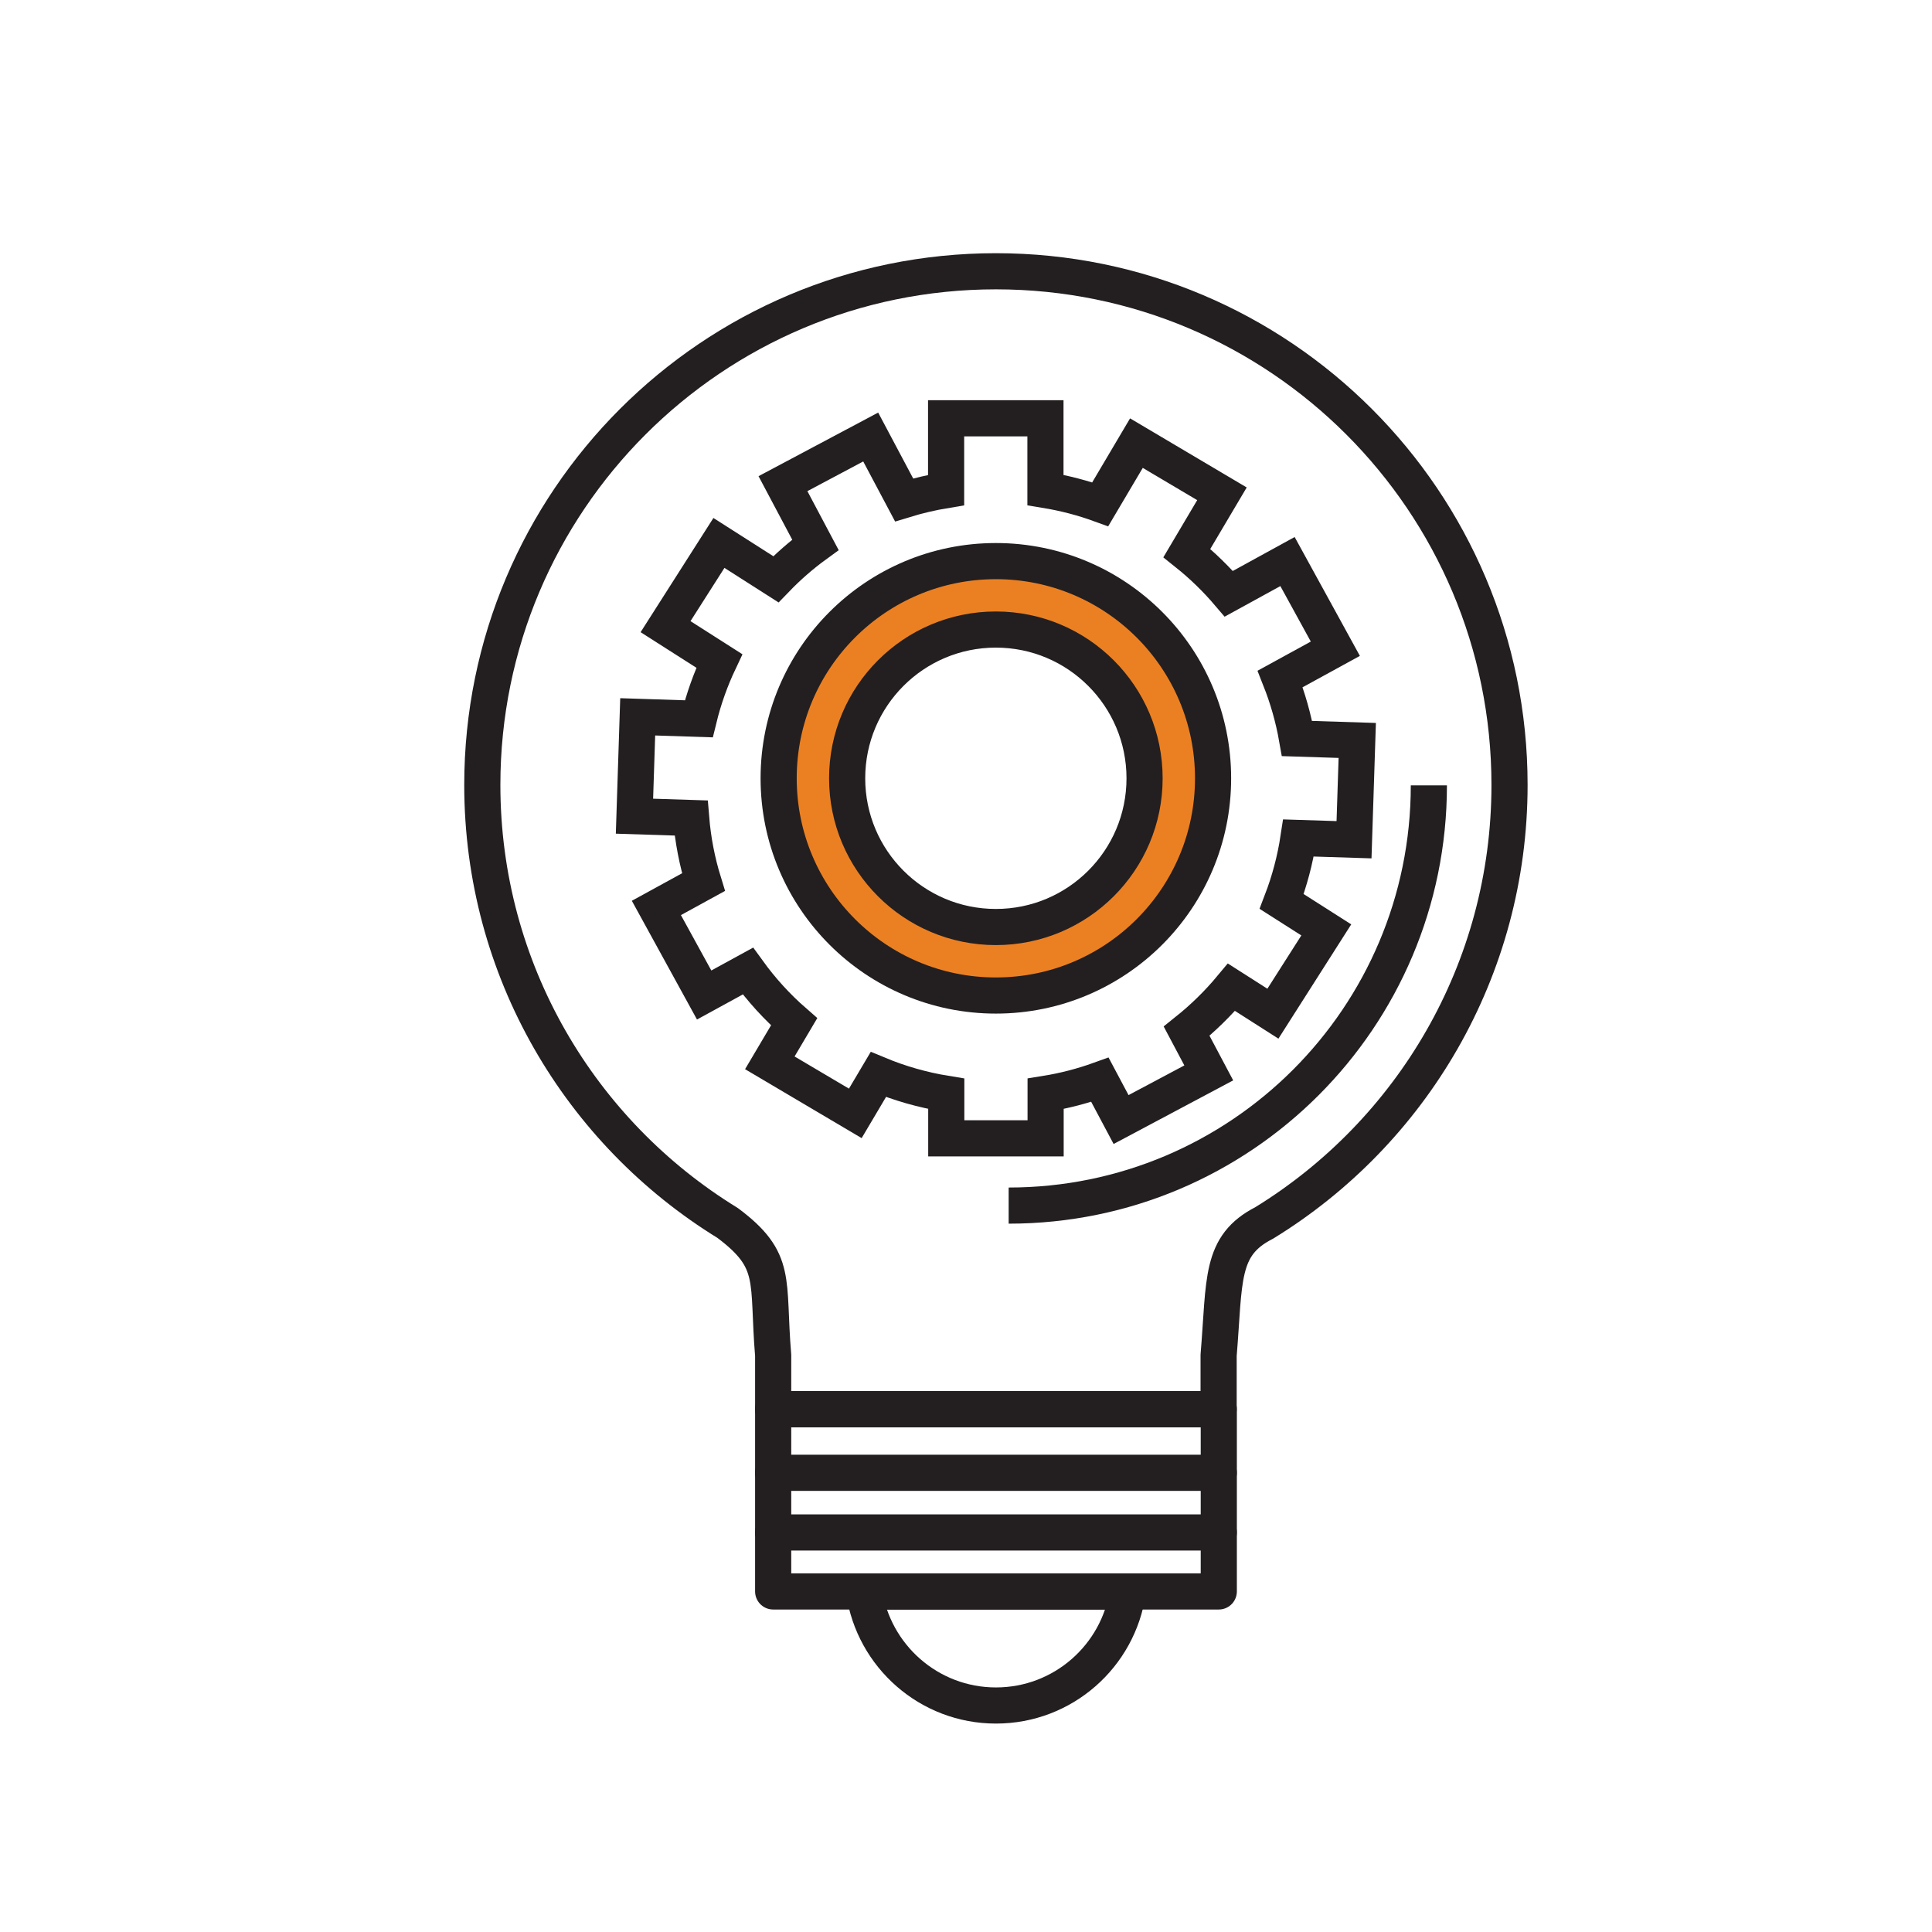
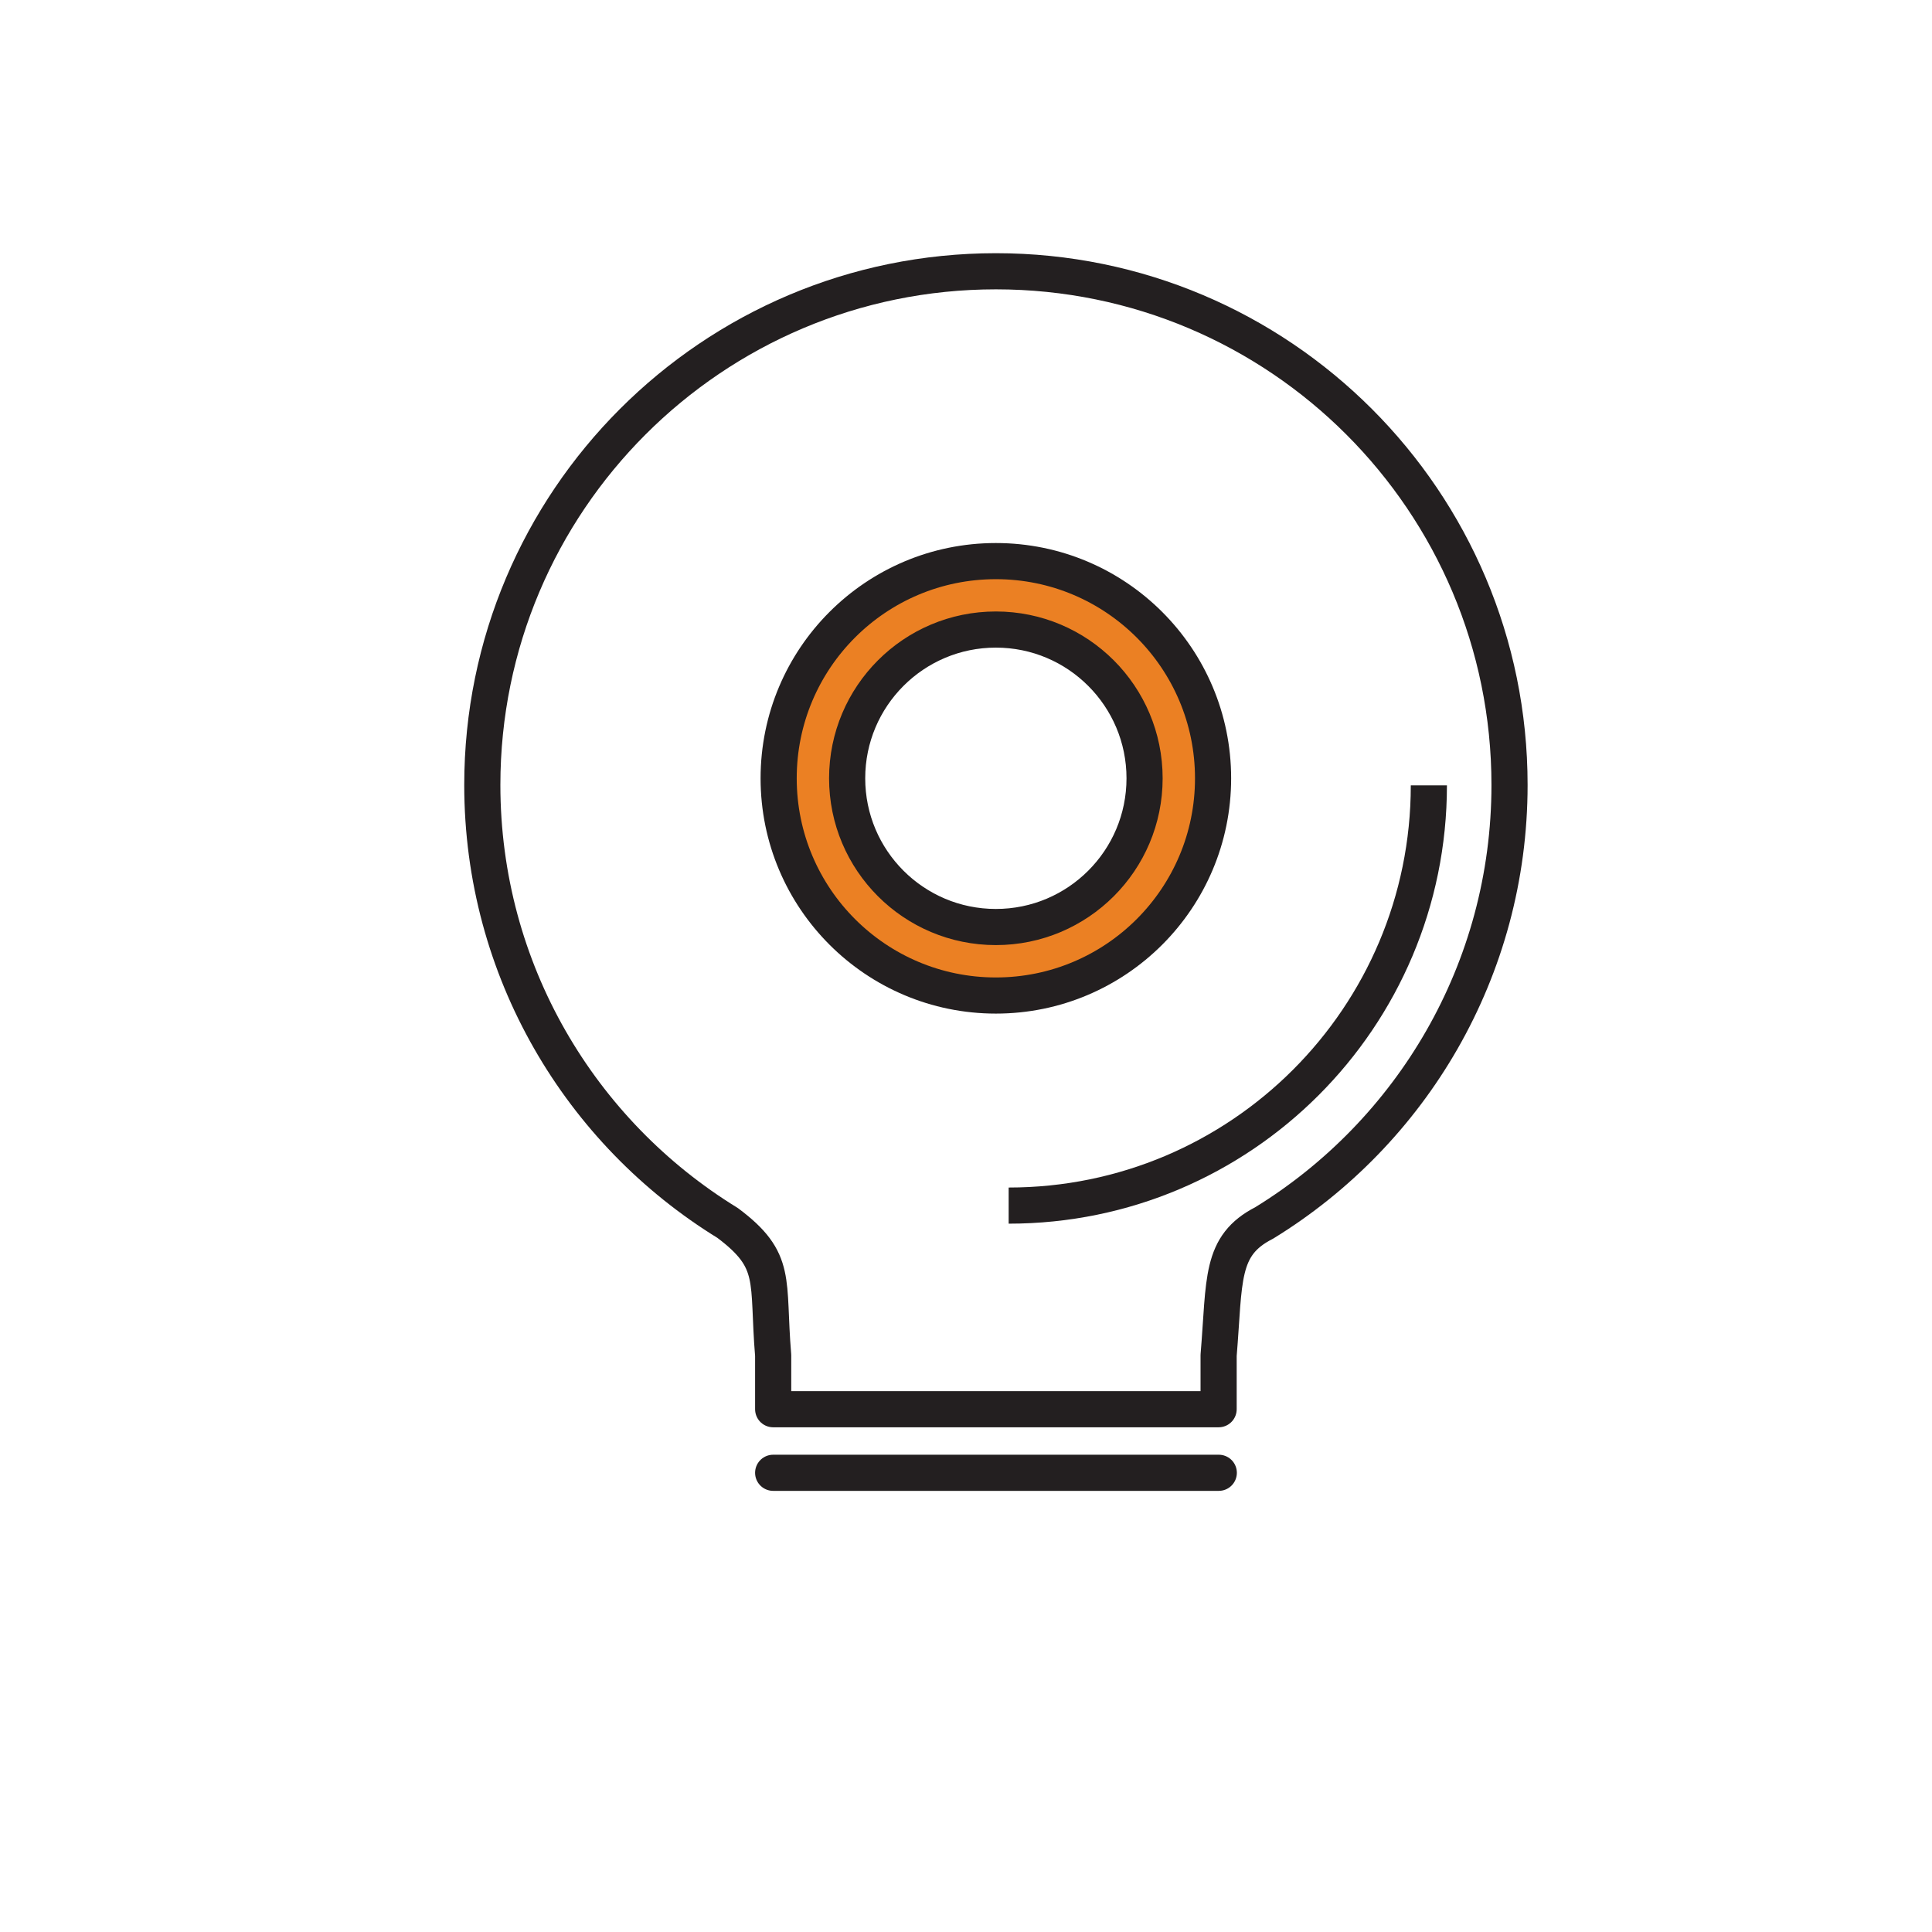
<svg xmlns="http://www.w3.org/2000/svg" version="1.1" id="Layer_1" x="0px" y="0px" viewBox="0 0 341.29 341.29" style="enable-background:new 0 0 341.29 341.29;" xml:space="preserve">
  <style type="text/css">
	.st0{fill:none;stroke:#231F20;stroke-width:6.384;stroke-linecap:round;stroke-linejoin:round;stroke-miterlimit:10;}
	.st1{fill:none;stroke:#231F20;stroke-width:6.384;stroke-miterlimit:10;}
	.st2{fill:#EB8023;stroke:#231F20;stroke-width:6.384;stroke-miterlimit:10;}
</style>
  <g>
    <path class="st0" d="M215.27,248.94v-9.52c1.11-13.34,0.2-19.38,8.04-23.38c26-15.96,43.35-44.64,43.35-77.38   c0-50.11-40.62-90.74-90.73-90.74c-50.11,0-90.73,40.63-90.73,90.74c0,32.74,17.34,61.42,43.34,77.38   c8.96,6.71,6.93,10.04,8.04,23.38v9.52H215.27z" />
-     <rect x="136.58" y="248.94" class="st0" width="78.72" height="32.19" />
    <line class="st0" x1="136.58" y1="260.17" x2="215.3" y2="260.17" />
-     <line class="st0" x1="136.58" y1="270.71" x2="215.3" y2="270.71" />
-     <path class="st0" d="M152.64,281.14c1.67,11.38,11.45,20.14,23.3,20.14c11.85,0,21.64-8.75,23.3-20.14H152.64z" />
-     <path class="st1" d="M239.19,148.34l0.57-17.54l-10.64-0.34c-0.64-3.64-1.65-7.16-2.98-10.52l9.75-5.34l-8.45-15.4l-10.37,5.69   c-2.24-2.63-4.72-5.04-7.41-7.19l6.2-10.47l-15.11-8.95l-6.39,10.8c-3.1-1.13-6.34-1.97-9.68-2.52V73.89h-17.55v12.68   c-2.54,0.42-5.01,1-7.42,1.74l-5.9-11.11l-15.5,8.24l5.73,10.8c-2.5,1.82-4.83,3.86-6.98,6.09L127,95.91l-9.43,14.79l9.5,6.06   c-1.54,3.25-2.76,6.66-3.63,10.22l-10.79-0.35l-0.57,17.55l10.01,0.32c0.32,3.91,1.06,7.7,2.18,11.33l-8.32,4.56l8.44,15.38   l7.73-4.23c2.38,3.29,5.11,6.3,8.16,8.96l-4.29,7.25l15.1,8.93l4.07-6.87c3.8,1.58,7.82,2.73,12,3.41v7.87h17.55v-7.87   c3.3-0.53,6.51-1.37,9.59-2.48l3.74,7.03l15.49-8.24l-3.91-7.37c2.9-2.32,5.55-4.91,7.92-7.76l7.32,4.67l9.43-14.8l-7.88-5.02   c1.37-3.57,2.38-7.33,2.97-11.22L239.19,148.34z" />
    <path class="st2" d="M175.92,99.12c-21.19,0-38.37,17.18-38.37,38.37s17.18,38.37,38.37,38.37c21.2,0,38.37-17.18,38.37-38.37   S197.11,99.12,175.92,99.12z M175.92,163.76c-14.51,0-26.27-11.76-26.27-26.27c0-14.51,11.76-26.28,26.27-26.28   c14.51,0,26.27,11.77,26.27,26.28C202.19,152,190.43,163.76,175.92,163.76z" />
    <path class="st1" d="M252.41,138.74c0,40.99-33.23,74.23-74.23,74.23" />
  </g>
</svg>